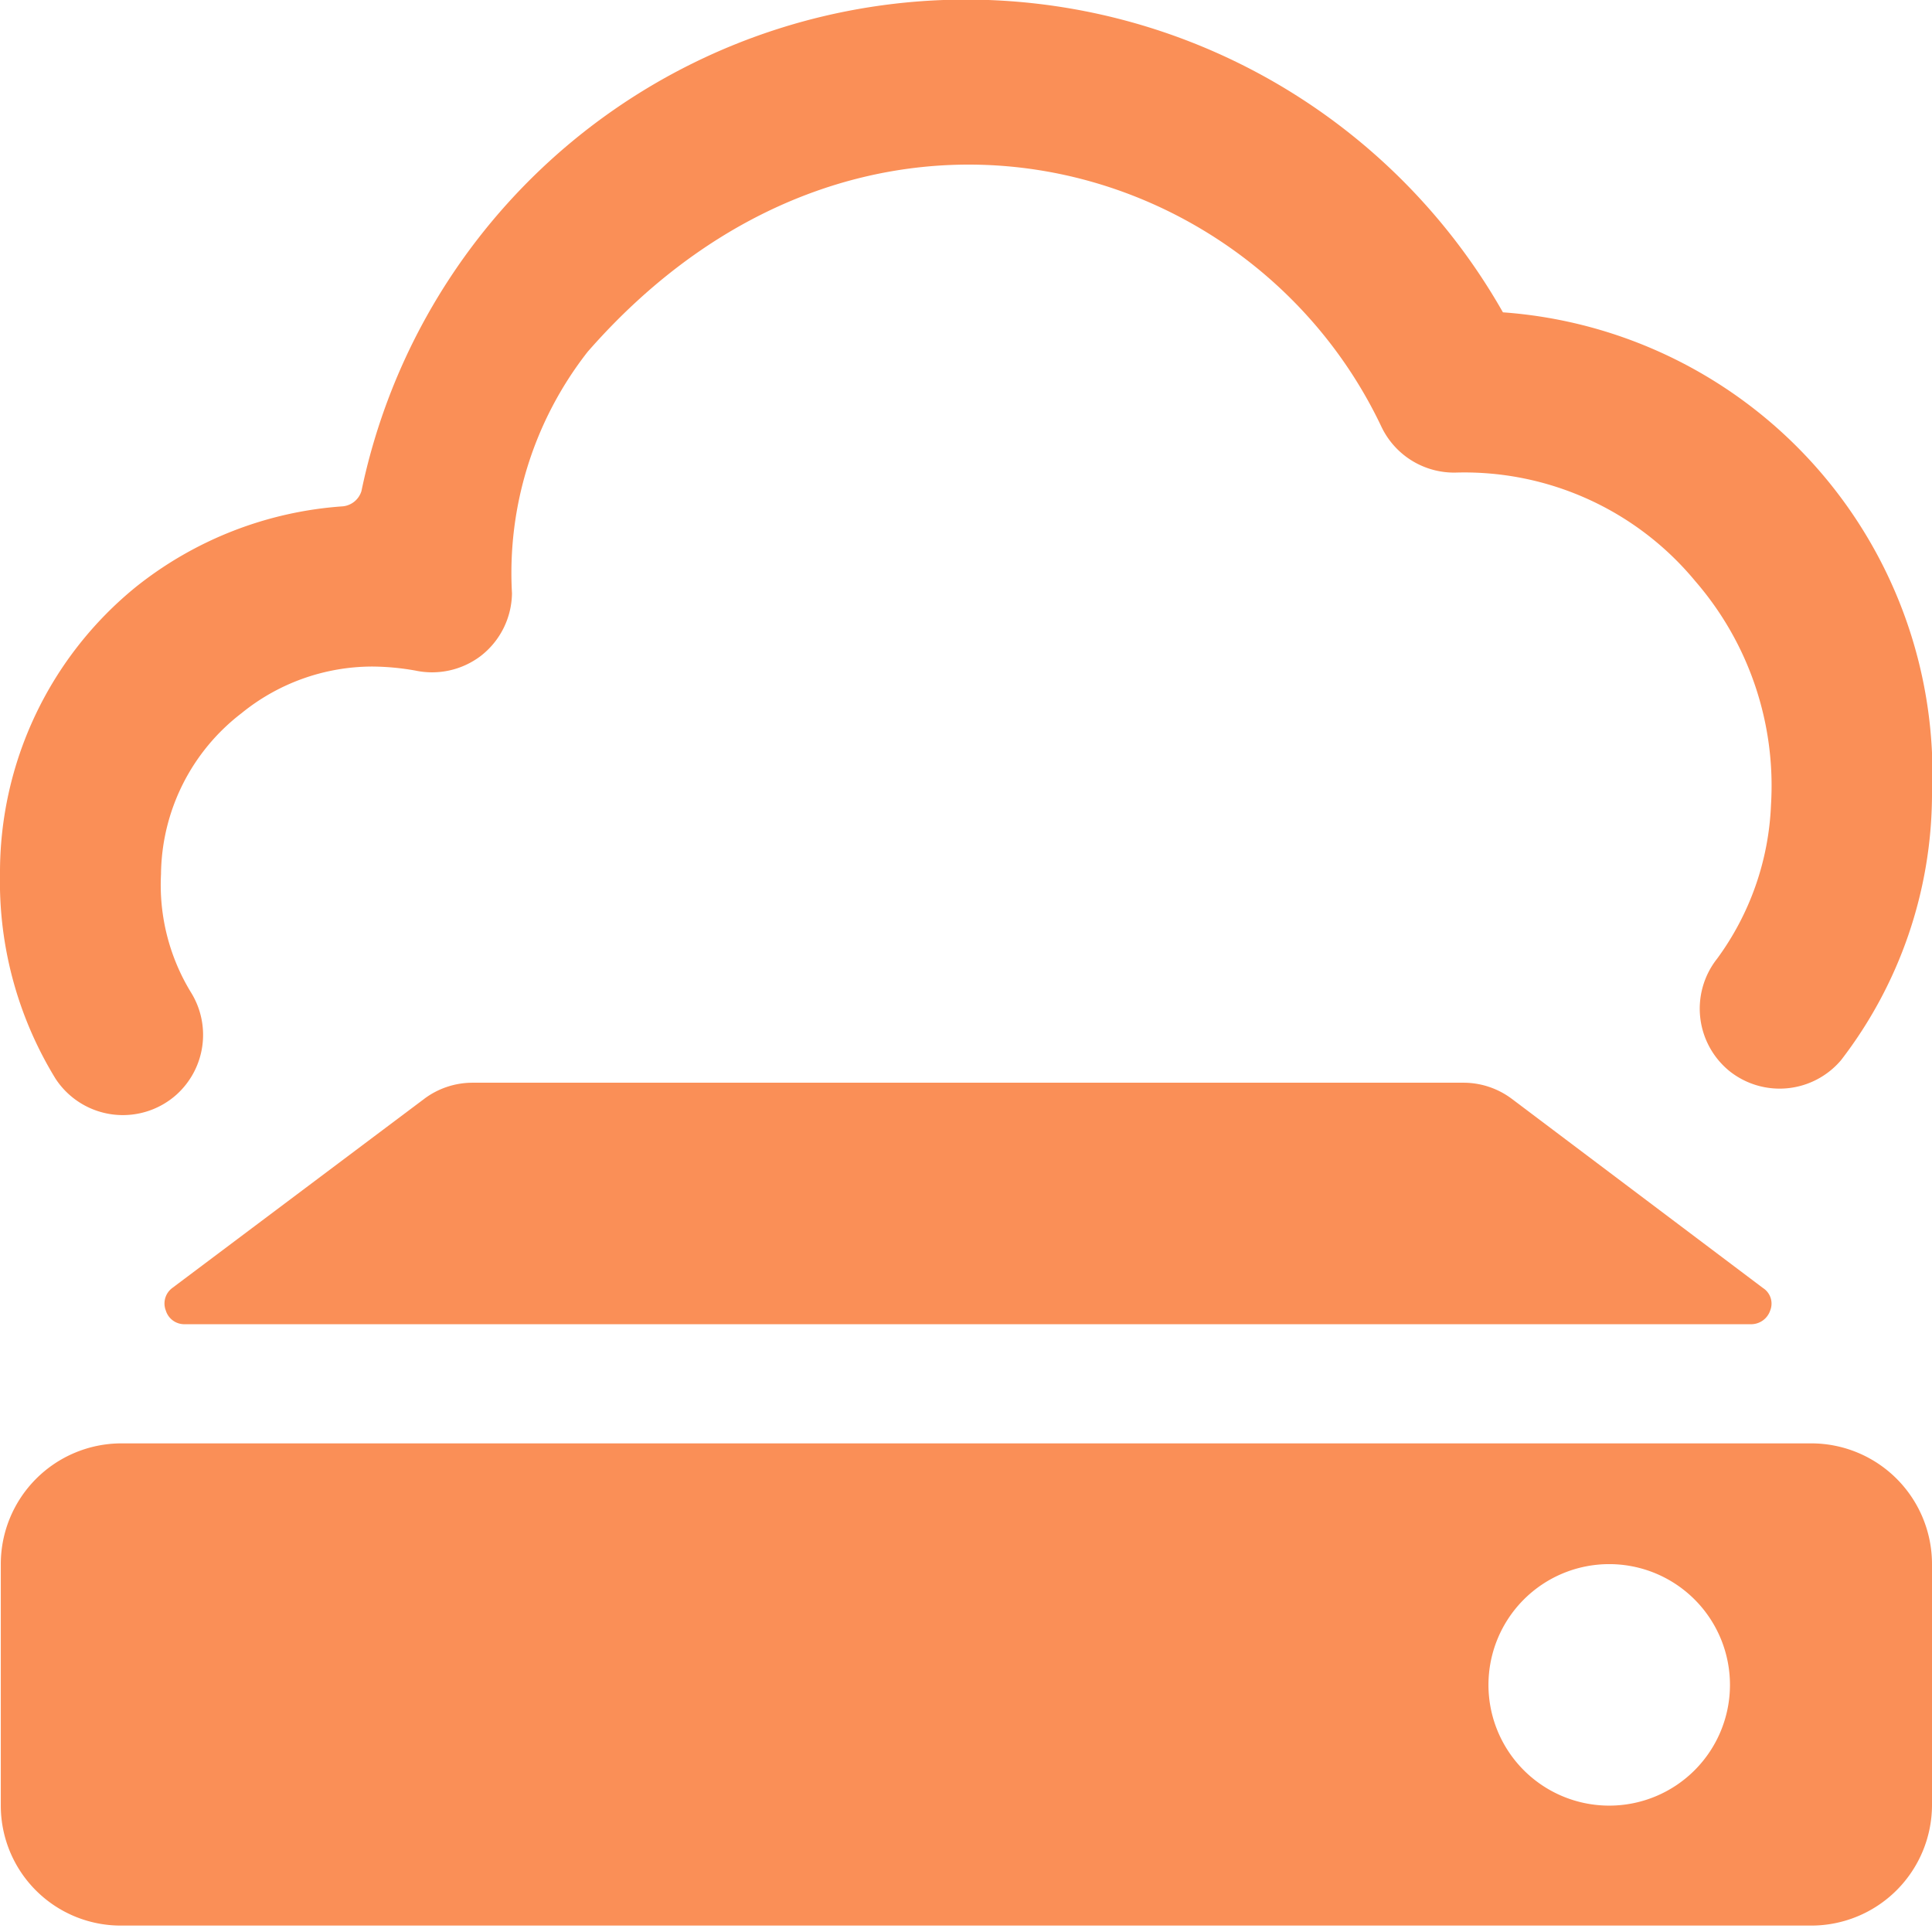
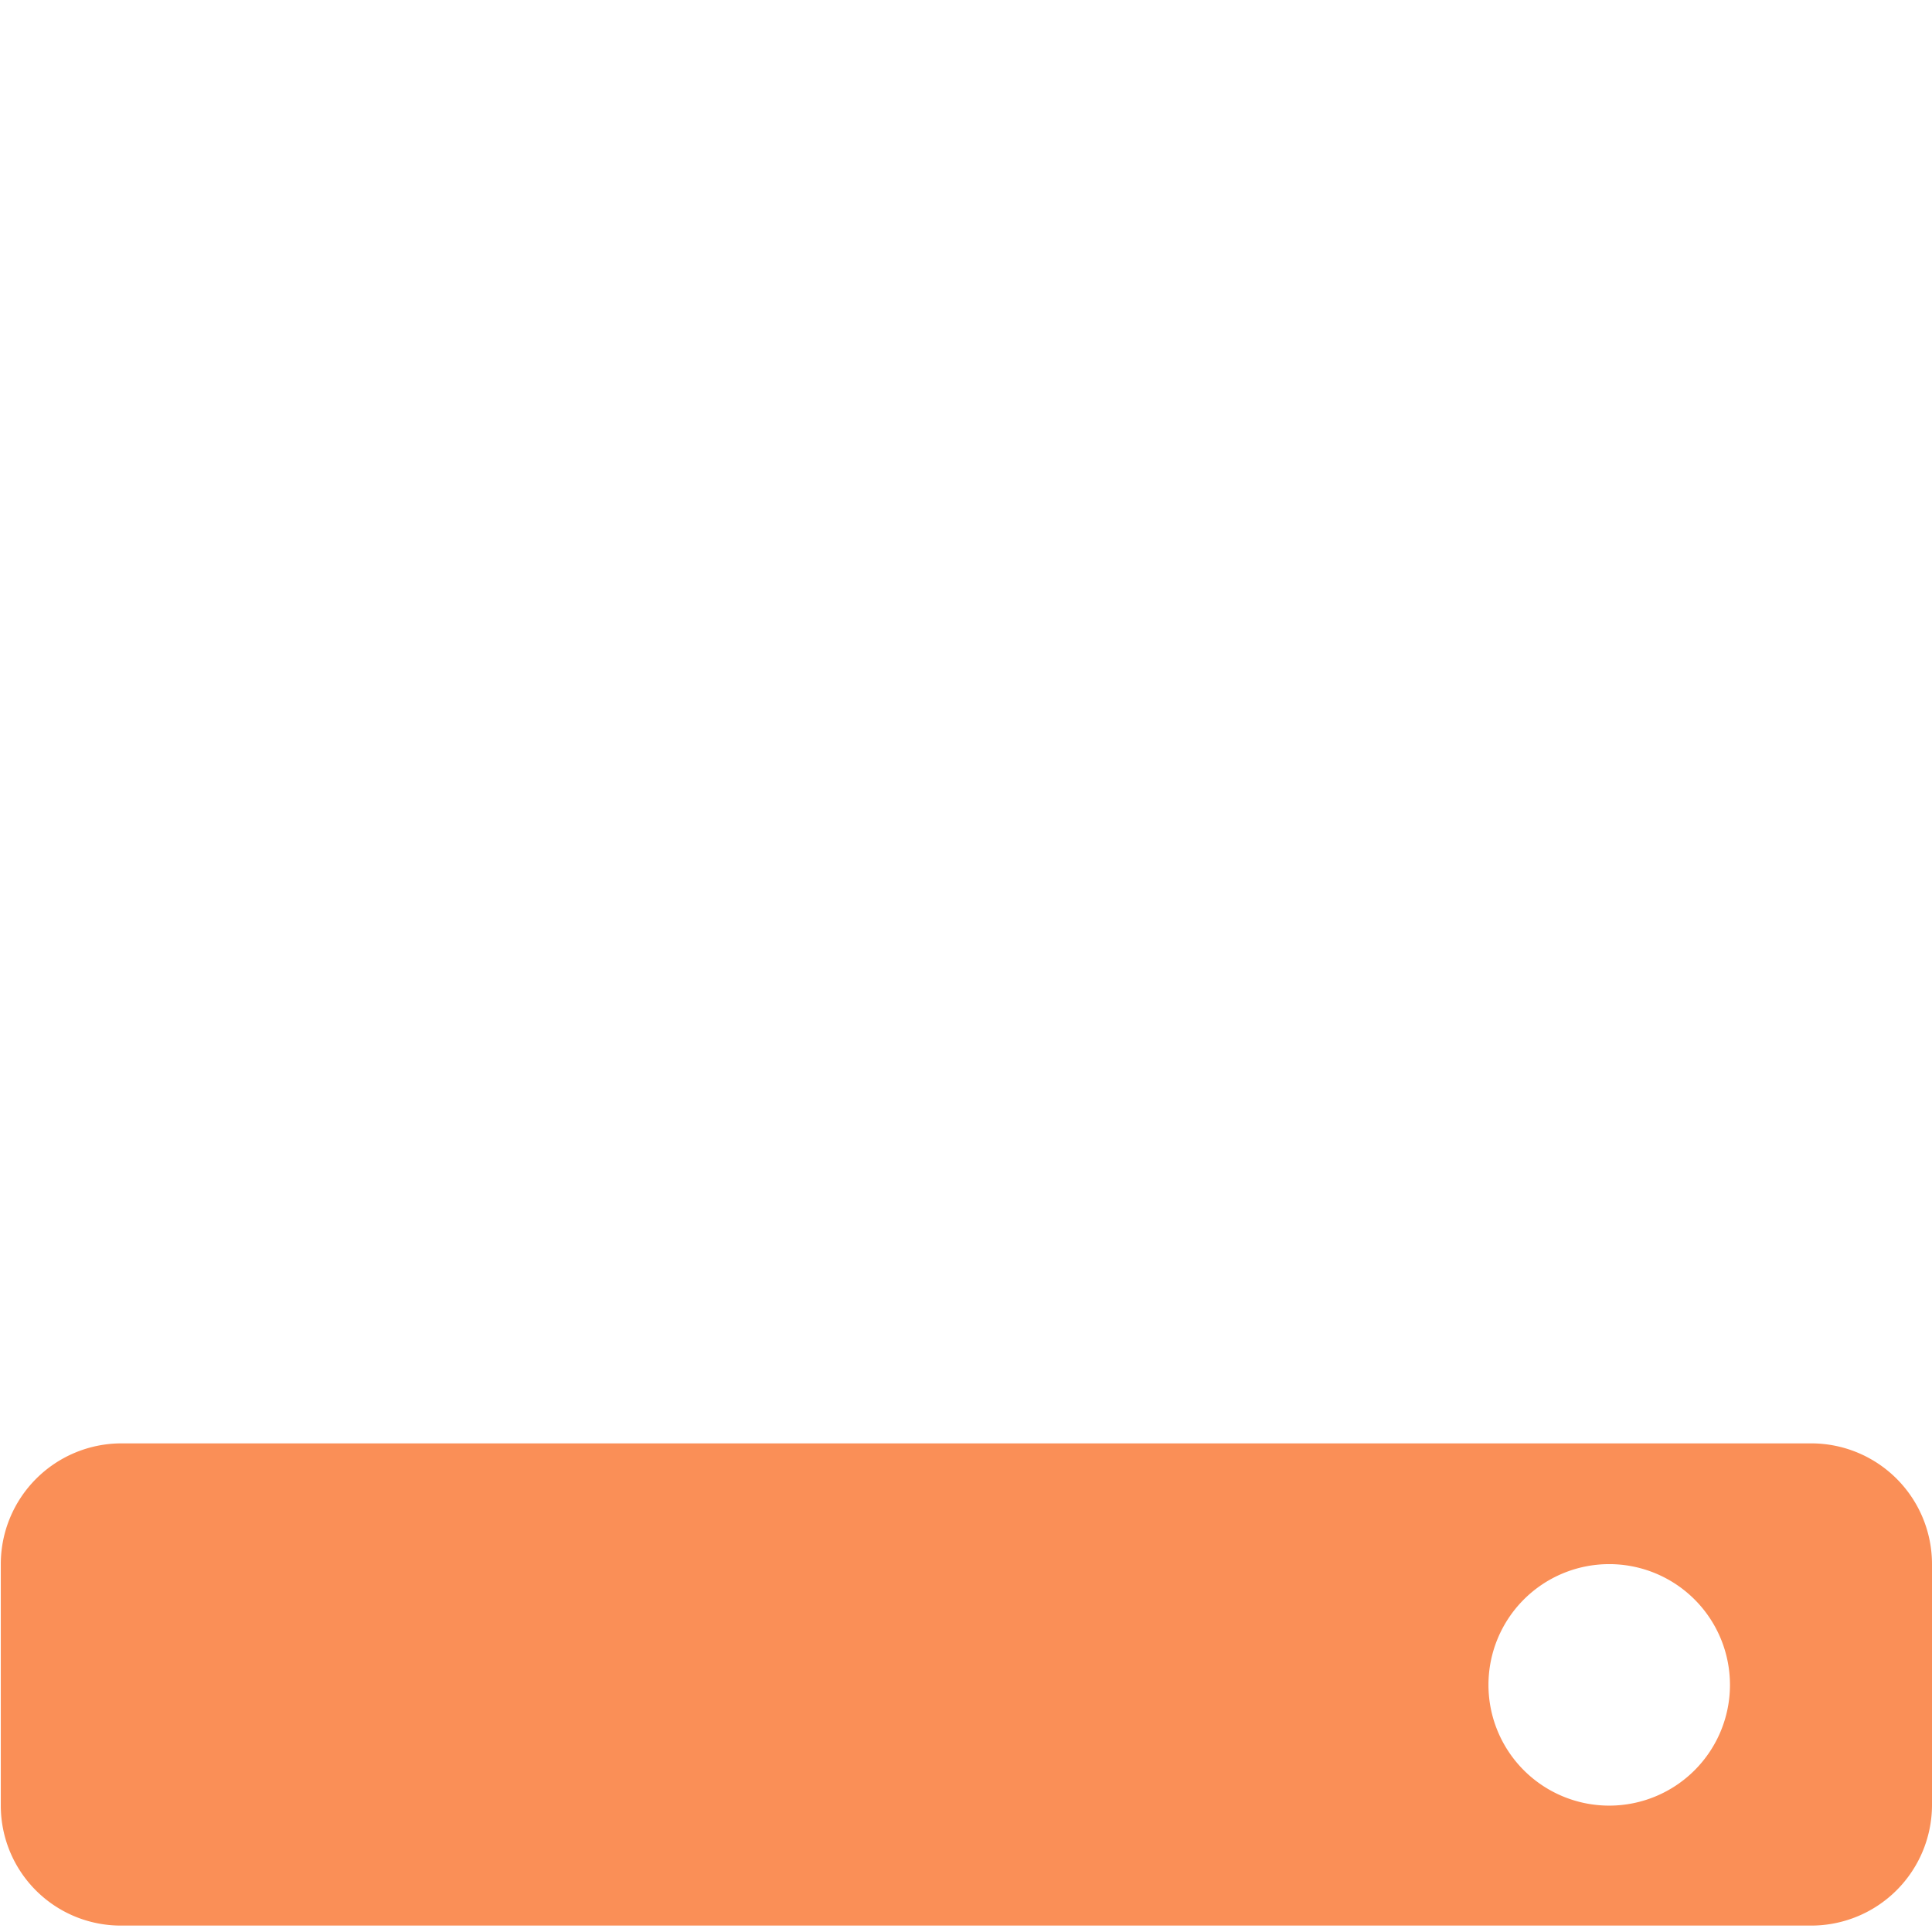
<svg xmlns="http://www.w3.org/2000/svg" viewBox="0 0 68 68" height="68" width="68" id="Cloud-Storage-Drive--Streamline-Ultimate.svg">
  <desc>Cloud Storage Drive Streamline Icon: https://streamlinehq.com</desc>
  <g>
-     <path d="M59.67 20.457A10.993 10.993 0 0 1 62.333 28.333a9.803 9.803 0 0 1 -1.898 5.412 2.833 2.833 0 0 0 0.453 3.967 2.833 2.833 0 0 0 3.91 -0.397A15.385 15.385 0 0 0 68 27.993a16.292 16.292 0 0 0 -15.102 -17A21.732 21.732 0 0 0 12.722 17.283a0.765 0.765 0 0 1 -0.652 0.538 13.118 13.118 0 0 0 -7.282 2.833A12.948 12.948 0 0 0 0 30.77a13.26 13.26 0 0 0 1.955 7.197 2.833 2.833 0 0 0 4.25 0.567 2.833 2.833 0 0 0 0.538 -3.57A7.253 7.253 0 0 1 5.667 30.77a7.225 7.225 0 0 1 2.833 -5.667 7.31 7.31 0 0 1 4.618 -1.643 8.982 8.982 0 0 1 1.502 0.142 2.833 2.833 0 0 0 2.295 -0.51 2.833 2.833 0 0 0 1.105 -2.21 12.637 12.637 0 0 1 2.663 -8.5c9.492 -10.852 23.318 -7.112 27.937 2.635a2.833 2.833 0 0 0 2.663 1.615 10.54 10.54 0 0 1 8.387 3.825Z" fill="#fa8f57" stroke-width="1" />
-     <path d="M6.063 45.333a0.68 0.68 0 0 0 -0.227 0.793 0.68 0.68 0 0 0 0.652 0.482h55.137a0.708 0.708 0 0 0 0.68 -0.482 0.652 0.652 0 0 0 -0.255 -0.793l-8.84 -6.658a2.833 2.833 0 0 0 -1.7 -0.567H16.632a2.833 2.833 0 0 0 -1.7 0.567Z" fill="#fa8f57" stroke-width="1" />
    <path d="M63.75 50.802h-59.5a4.25 4.25 0 0 0 -4.222 4.25v8.5a4.222 4.222 0 0 0 4.222 4.222h59.5a4.25 4.25 0 0 0 4.25 -4.222v-8.5a4.25 4.25 0 0 0 -4.25 -4.25Zm-7.083 12.75a4.25 4.25 0 1 1 4.222 -4.25 4.25 4.25 0 0 1 -4.222 4.25Z" fill="#fa8f57" stroke-width="1" />
  </g>
</svg>